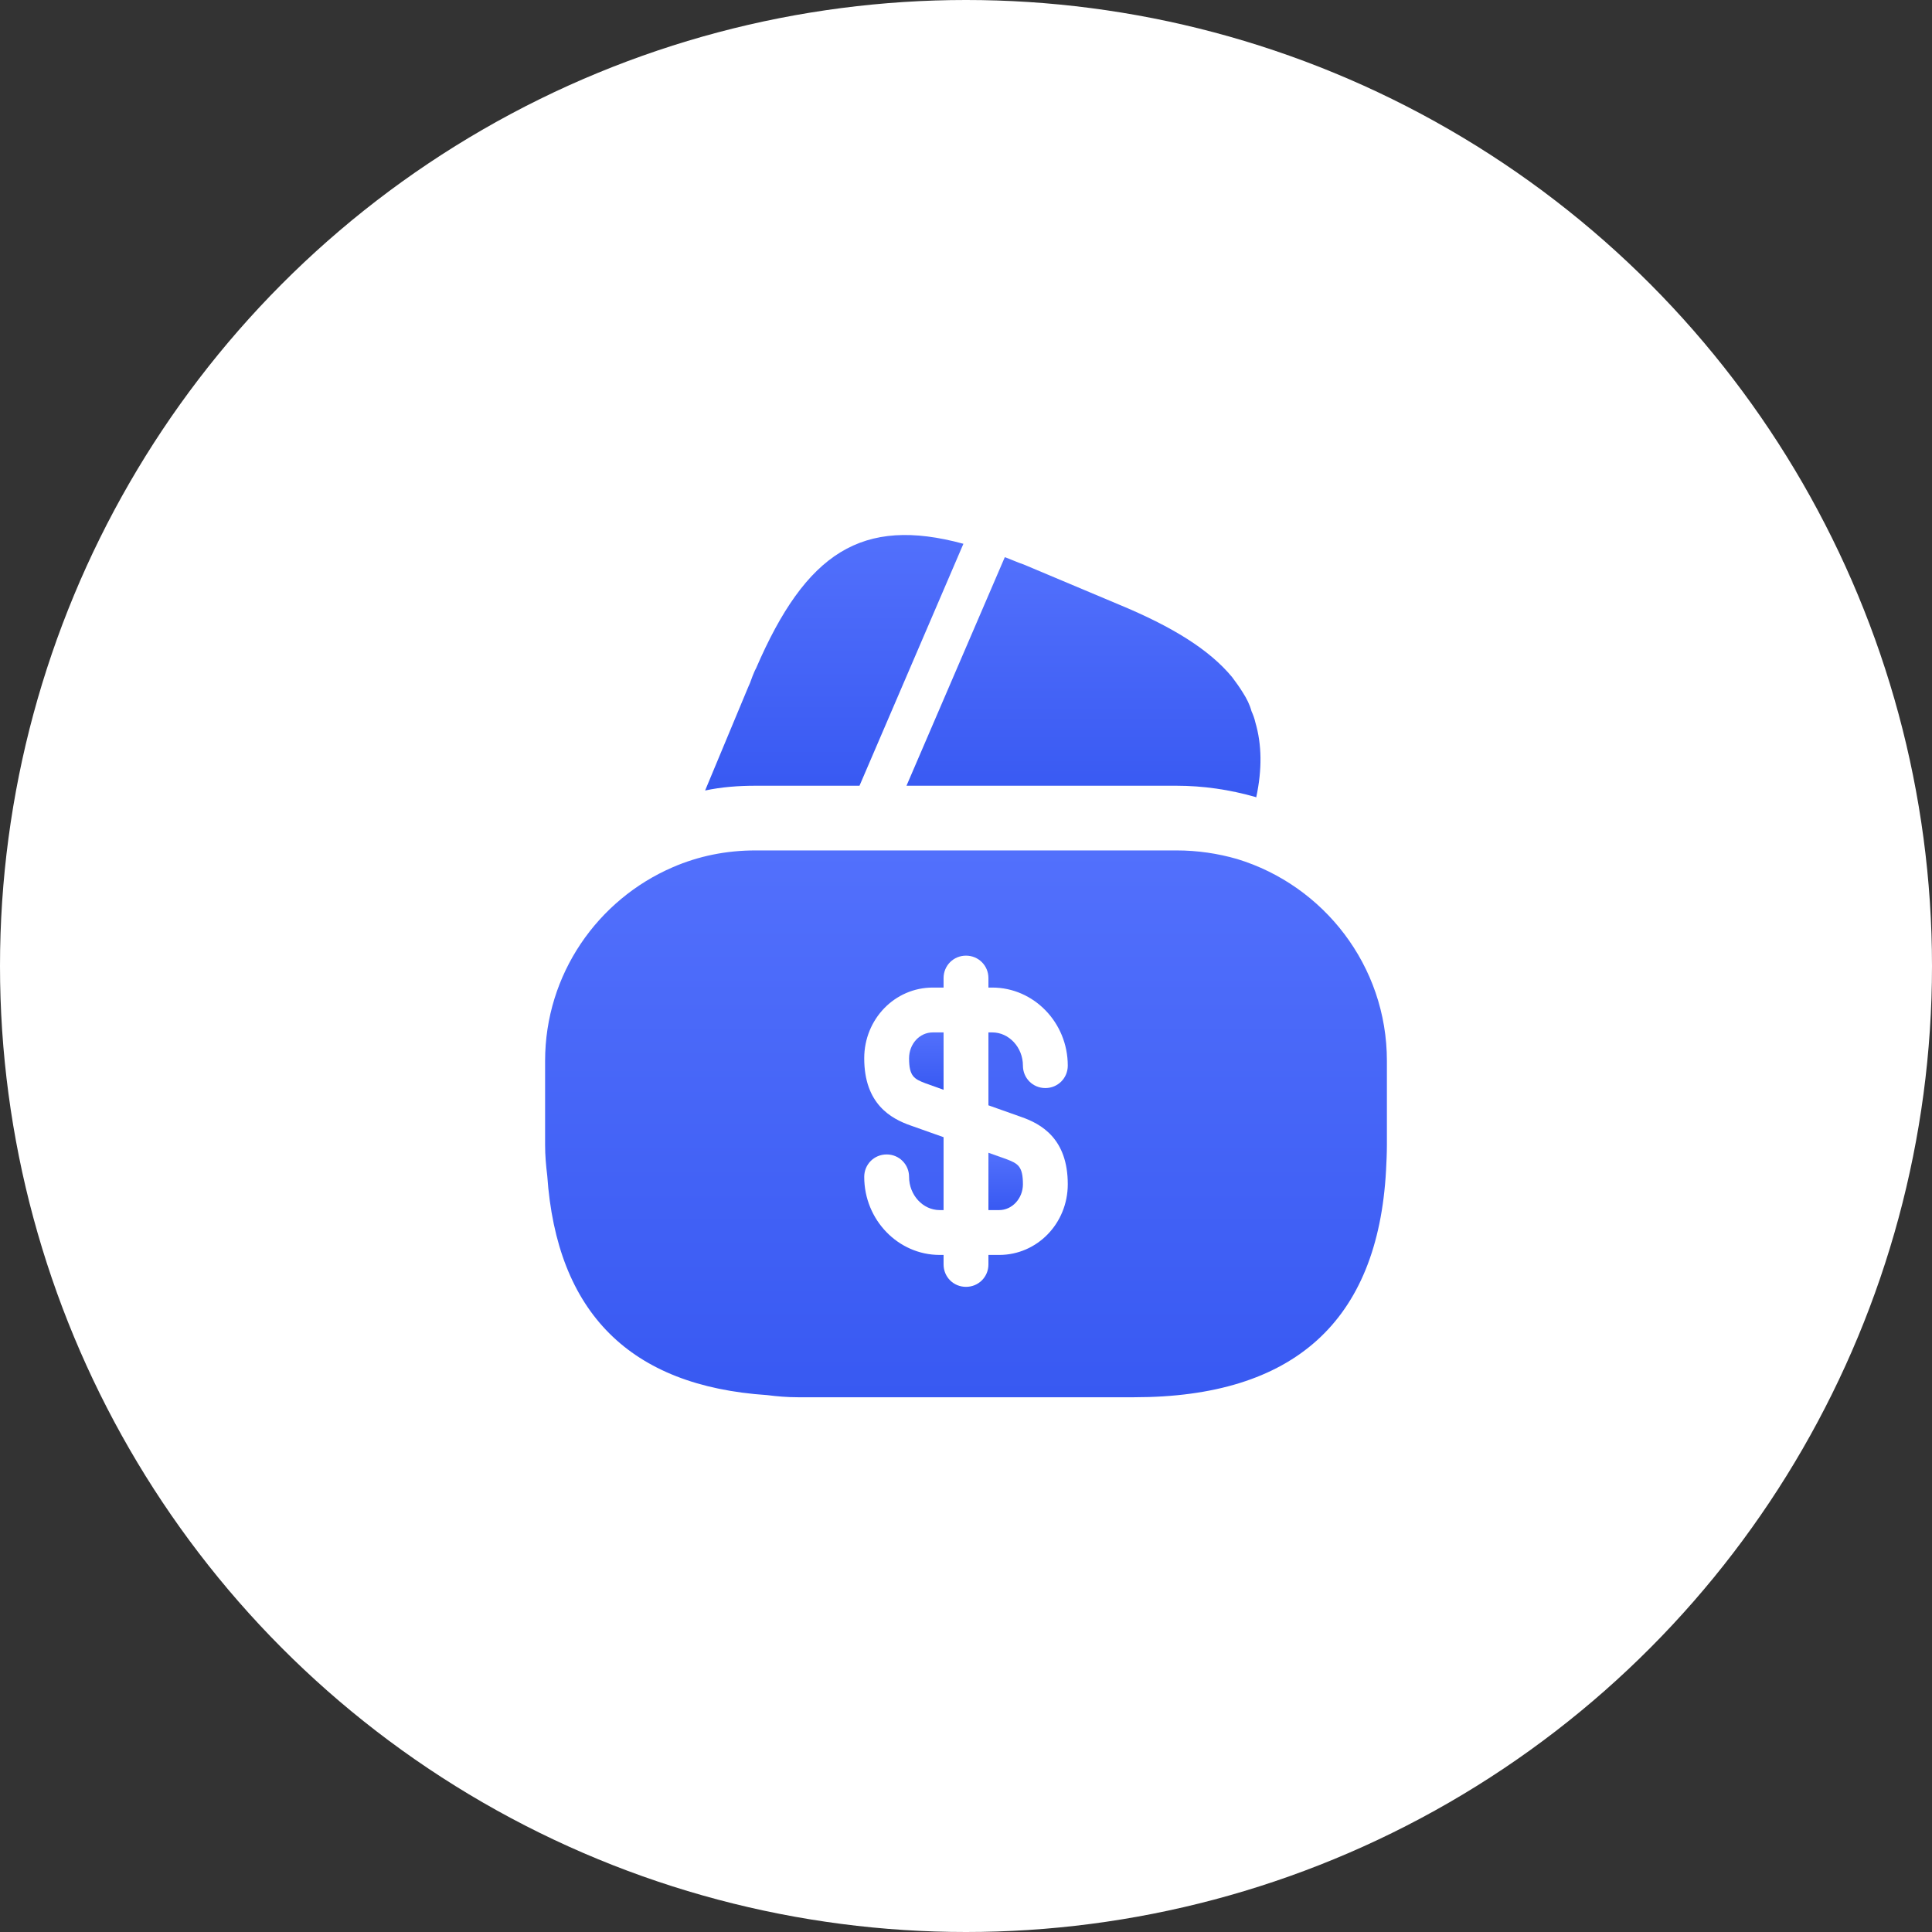
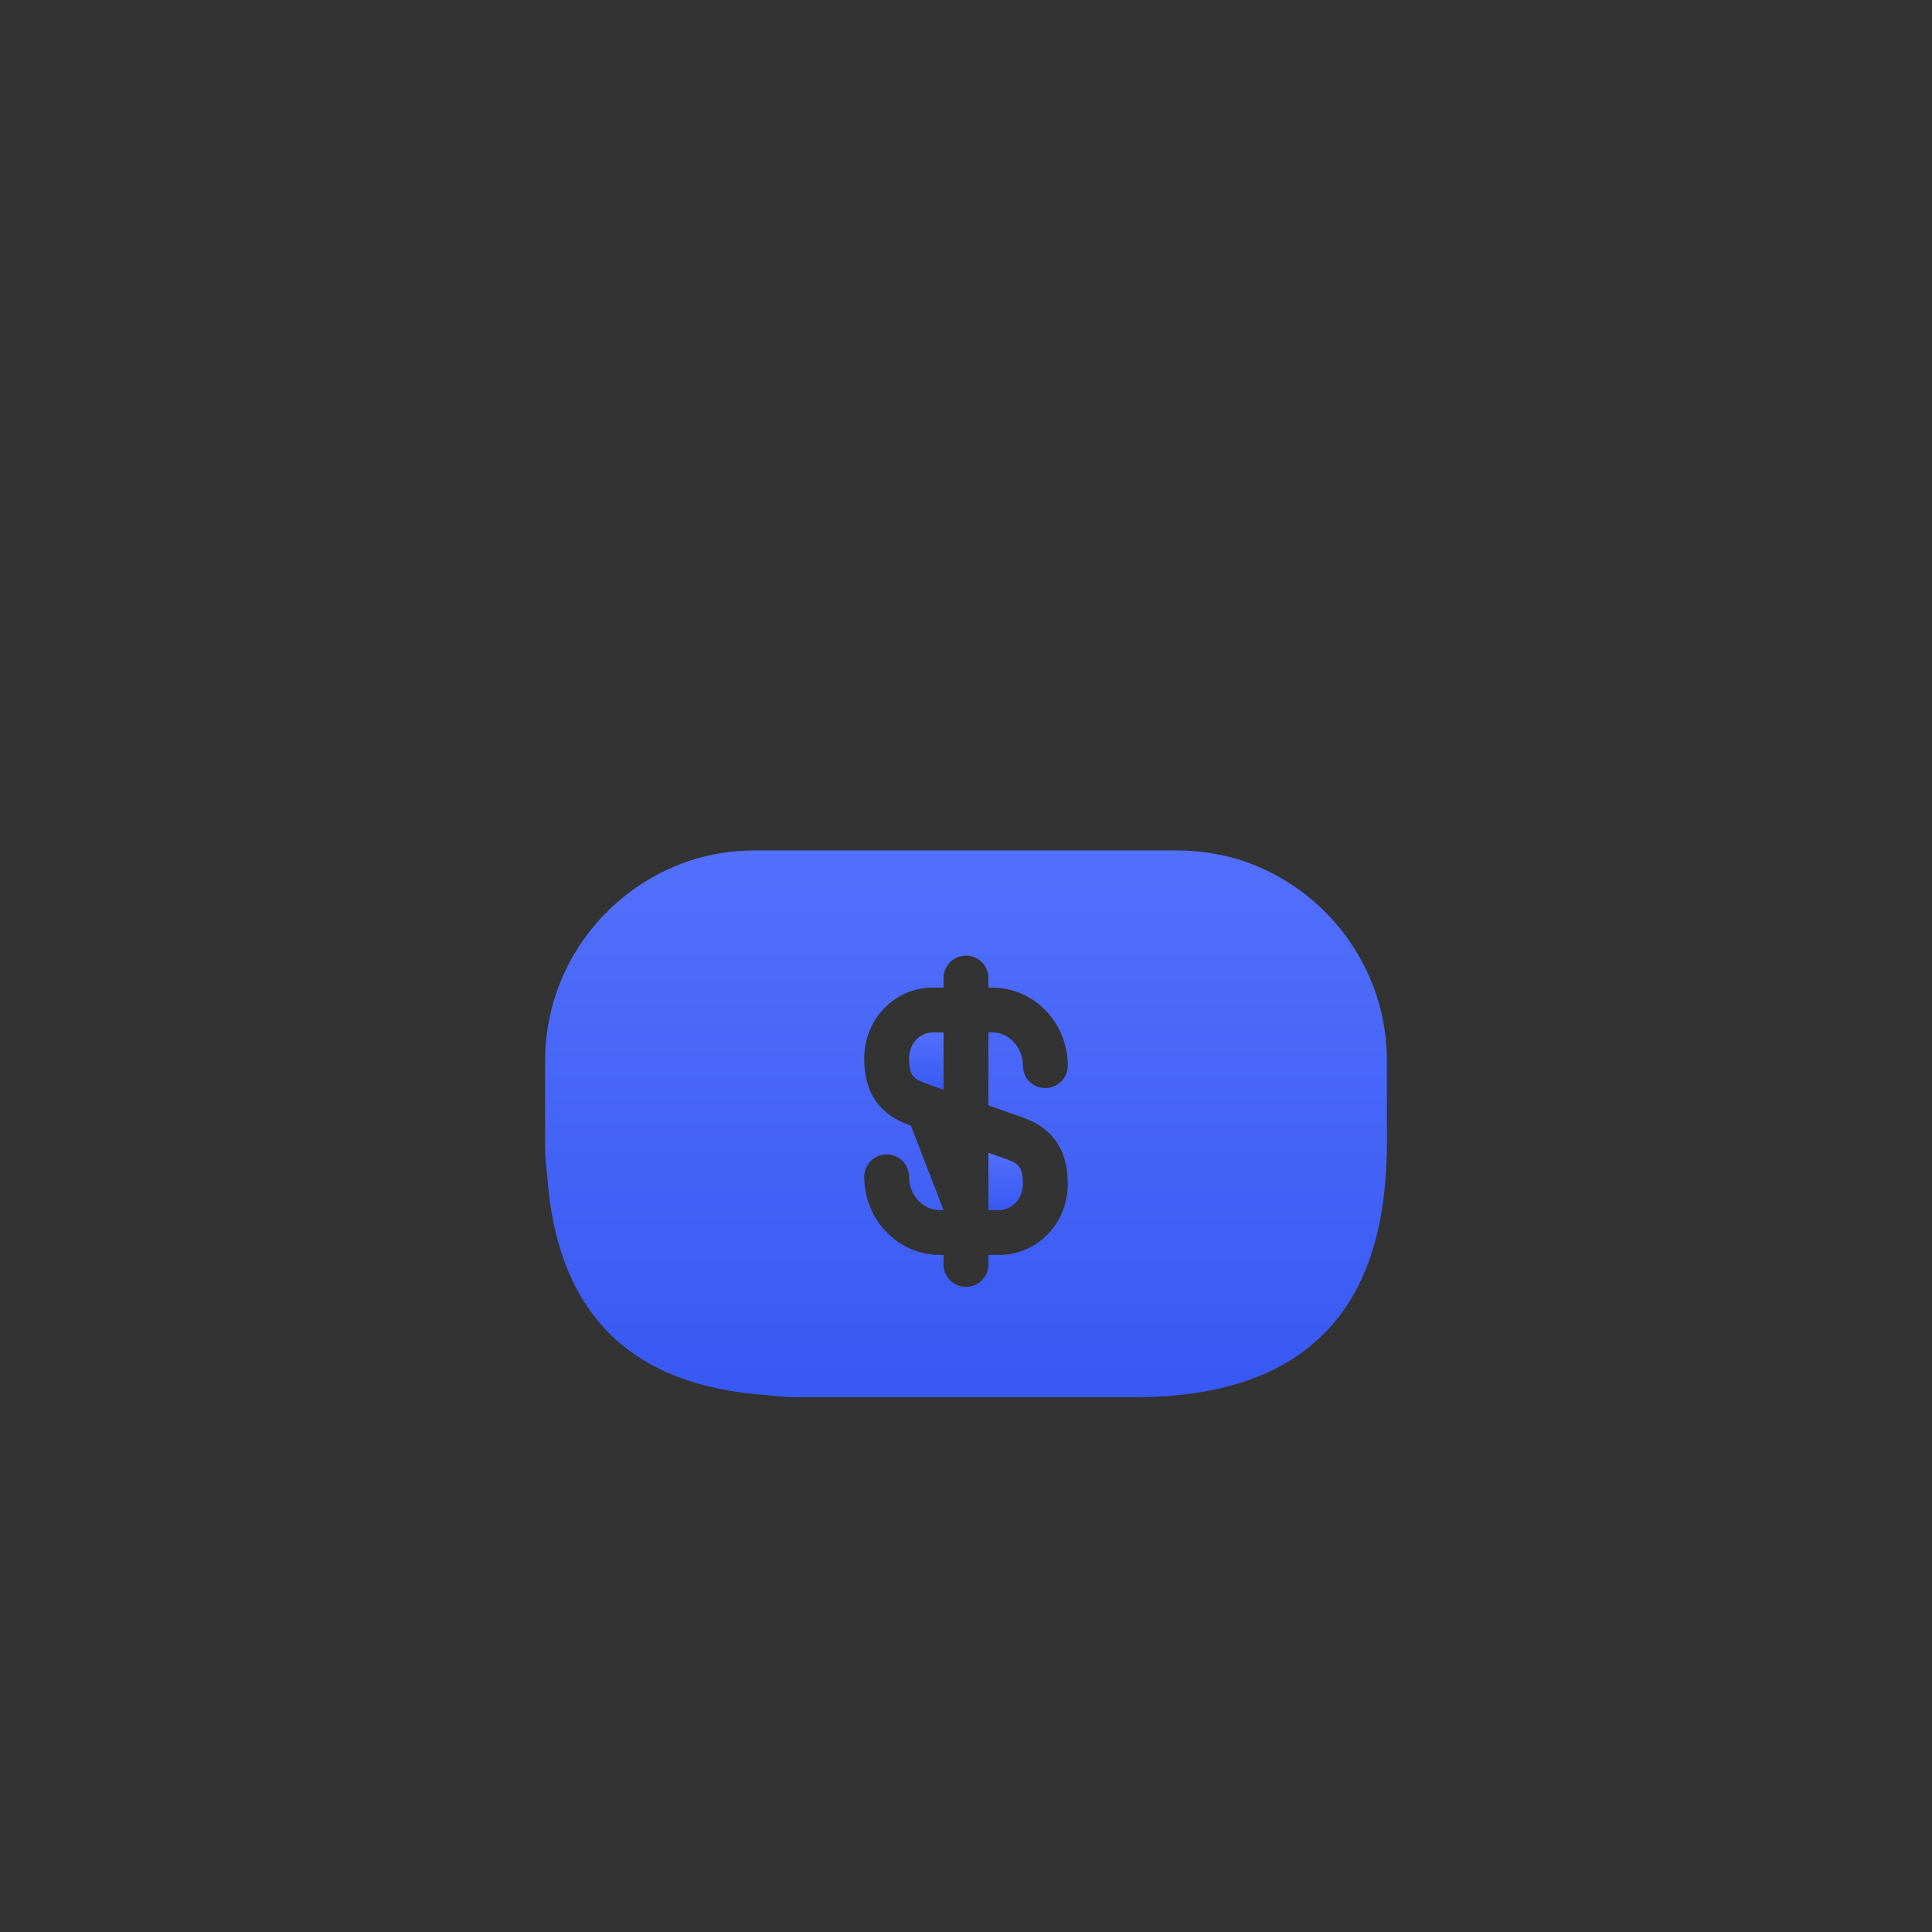
<svg xmlns="http://www.w3.org/2000/svg" width="56" height="56" viewBox="0 0 56 56" fill="none">
  <rect x="0" y="0" width="56" height="56" fill="#333333" stroke="none" />
-   <circle cx="28" cy="28" r="28" fill="white" />
-   <path d="M27.925 15.762L24.913 22.775H21.9C21.4 22.775 20.913 22.812 20.438 22.913L21.688 19.913L21.738 19.8L21.812 19.6C21.85 19.512 21.875 19.438 21.913 19.375C23.363 16.012 24.988 14.963 27.925 15.762Z" fill="url(#paint0_linear_28_107)" />
-   <path d="M36.412 23.113L36.387 23.1C35.637 22.887 34.875 22.775 34.1 22.775H26.275L29.087 16.238L29.125 16.15C29.3 16.212 29.487 16.3 29.675 16.363L32.437 17.525C33.975 18.163 35.05 18.825 35.712 19.625C35.825 19.775 35.925 19.913 36.025 20.075C36.137 20.25 36.225 20.425 36.275 20.613C36.325 20.725 36.362 20.825 36.387 20.938C36.575 21.575 36.587 22.3 36.412 23.113Z" fill="url(#paint1_linear_28_107)" />
  <path d="M28.65 35.075H28.962C29.337 35.075 29.65 34.738 29.65 34.325C29.65 33.8 29.5 33.725 29.175 33.6L28.65 33.413V35.075Z" fill="url(#paint2_linear_28_107)" />
-   <path d="M35.862 24.9C35.3 24.738 34.712 24.65 34.1 24.65H21.9C21.05 24.65 20.25 24.812 19.5 25.137C17.325 26.075 15.8 28.238 15.8 30.75V33.188C15.8 33.487 15.825 33.775 15.862 34.075C16.137 38.05 18.262 40.175 22.237 40.438C22.525 40.475 22.812 40.5 23.125 40.5H32.875C37.5 40.5 39.937 38.3 40.175 33.925C40.187 33.688 40.2 33.438 40.2 33.188V30.75C40.2 27.988 38.362 25.663 35.862 24.9ZM29.6 32.375C30.175 32.575 30.95 33 30.95 34.325C30.95 35.462 30.062 36.375 28.962 36.375H28.65V36.65C28.65 37.013 28.362 37.3 28 37.3C27.637 37.3 27.35 37.013 27.35 36.65V36.375H27.237C26.037 36.375 25.05 35.362 25.05 34.112C25.05 33.75 25.337 33.462 25.7 33.462C26.062 33.462 26.35 33.75 26.35 34.112C26.35 34.638 26.75 35.075 27.237 35.075H27.35V32.962L26.4 32.625C25.825 32.425 25.05 32 25.05 30.675C25.05 29.538 25.937 28.625 27.037 28.625H27.35V28.35C27.35 27.988 27.637 27.7 28 27.7C28.362 27.7 28.65 27.988 28.65 28.35V28.625H28.762C29.962 28.625 30.95 29.637 30.95 30.887C30.95 31.25 30.662 31.538 30.3 31.538C29.937 31.538 29.65 31.25 29.65 30.887C29.65 30.363 29.25 29.925 28.762 29.925H28.65V32.038L29.6 32.375Z" fill="url(#paint3_linear_28_107)" />
+   <path d="M35.862 24.9C35.3 24.738 34.712 24.65 34.1 24.65H21.9C21.05 24.65 20.25 24.812 19.5 25.137C17.325 26.075 15.8 28.238 15.8 30.75V33.188C15.8 33.487 15.825 33.775 15.862 34.075C16.137 38.05 18.262 40.175 22.237 40.438C22.525 40.475 22.812 40.5 23.125 40.5H32.875C37.5 40.5 39.937 38.3 40.175 33.925C40.187 33.688 40.2 33.438 40.2 33.188V30.75C40.2 27.988 38.362 25.663 35.862 24.9ZM29.6 32.375C30.175 32.575 30.95 33 30.95 34.325C30.95 35.462 30.062 36.375 28.962 36.375H28.65V36.65C28.65 37.013 28.362 37.3 28 37.3C27.637 37.3 27.35 37.013 27.35 36.65V36.375H27.237C26.037 36.375 25.05 35.362 25.05 34.112C25.05 33.75 25.337 33.462 25.7 33.462C26.062 33.462 26.35 33.75 26.35 34.112C26.35 34.638 26.75 35.075 27.237 35.075H27.35L26.4 32.625C25.825 32.425 25.05 32 25.05 30.675C25.05 29.538 25.937 28.625 27.037 28.625H27.35V28.35C27.35 27.988 27.637 27.7 28 27.7C28.362 27.7 28.65 27.988 28.65 28.35V28.625H28.762C29.962 28.625 30.95 29.637 30.95 30.887C30.95 31.25 30.662 31.538 30.3 31.538C29.937 31.538 29.65 31.25 29.65 30.887C29.65 30.363 29.25 29.925 28.762 29.925H28.65V32.038L29.6 32.375Z" fill="url(#paint3_linear_28_107)" />
  <path d="M26.35 30.675C26.35 31.2 26.5 31.275 26.825 31.4L27.35 31.588V29.925H27.038C26.65 29.925 26.35 30.263 26.35 30.675Z" fill="url(#paint4_linear_28_107)" />
  <defs>
    <linearGradient id="paint0_linear_28_107" x1="24.213" y1="15.508" x2="24.213" y2="22.913" gradientUnits="userSpaceOnUse">
      <stop stop-color="#5270FC" />
      <stop offset="1" stop-color="#3859F2" />
    </linearGradient>
    <linearGradient id="paint1_linear_28_107" x1="31.449" y1="16.15" x2="31.449" y2="23.113" gradientUnits="userSpaceOnUse">
      <stop stop-color="#5270FC" />
      <stop offset="1" stop-color="#3859F2" />
    </linearGradient>
    <linearGradient id="paint2_linear_28_107" x1="29.154" y1="33.413" x2="29.154" y2="35.075" gradientUnits="userSpaceOnUse">
      <stop stop-color="#5270FC" />
      <stop offset="1" stop-color="#3859F2" />
    </linearGradient>
    <linearGradient id="paint3_linear_28_107" x1="28.104" y1="24.65" x2="28.104" y2="40.5" gradientUnits="userSpaceOnUse">
      <stop stop-color="#5270FC" />
      <stop offset="1" stop-color="#3859F2" />
    </linearGradient>
    <linearGradient id="paint4_linear_28_107" x1="26.854" y1="29.925" x2="26.854" y2="31.588" gradientUnits="userSpaceOnUse">
      <stop stop-color="#5270FC" />
      <stop offset="1" stop-color="#3859F2" />
    </linearGradient>
  </defs>
</svg>